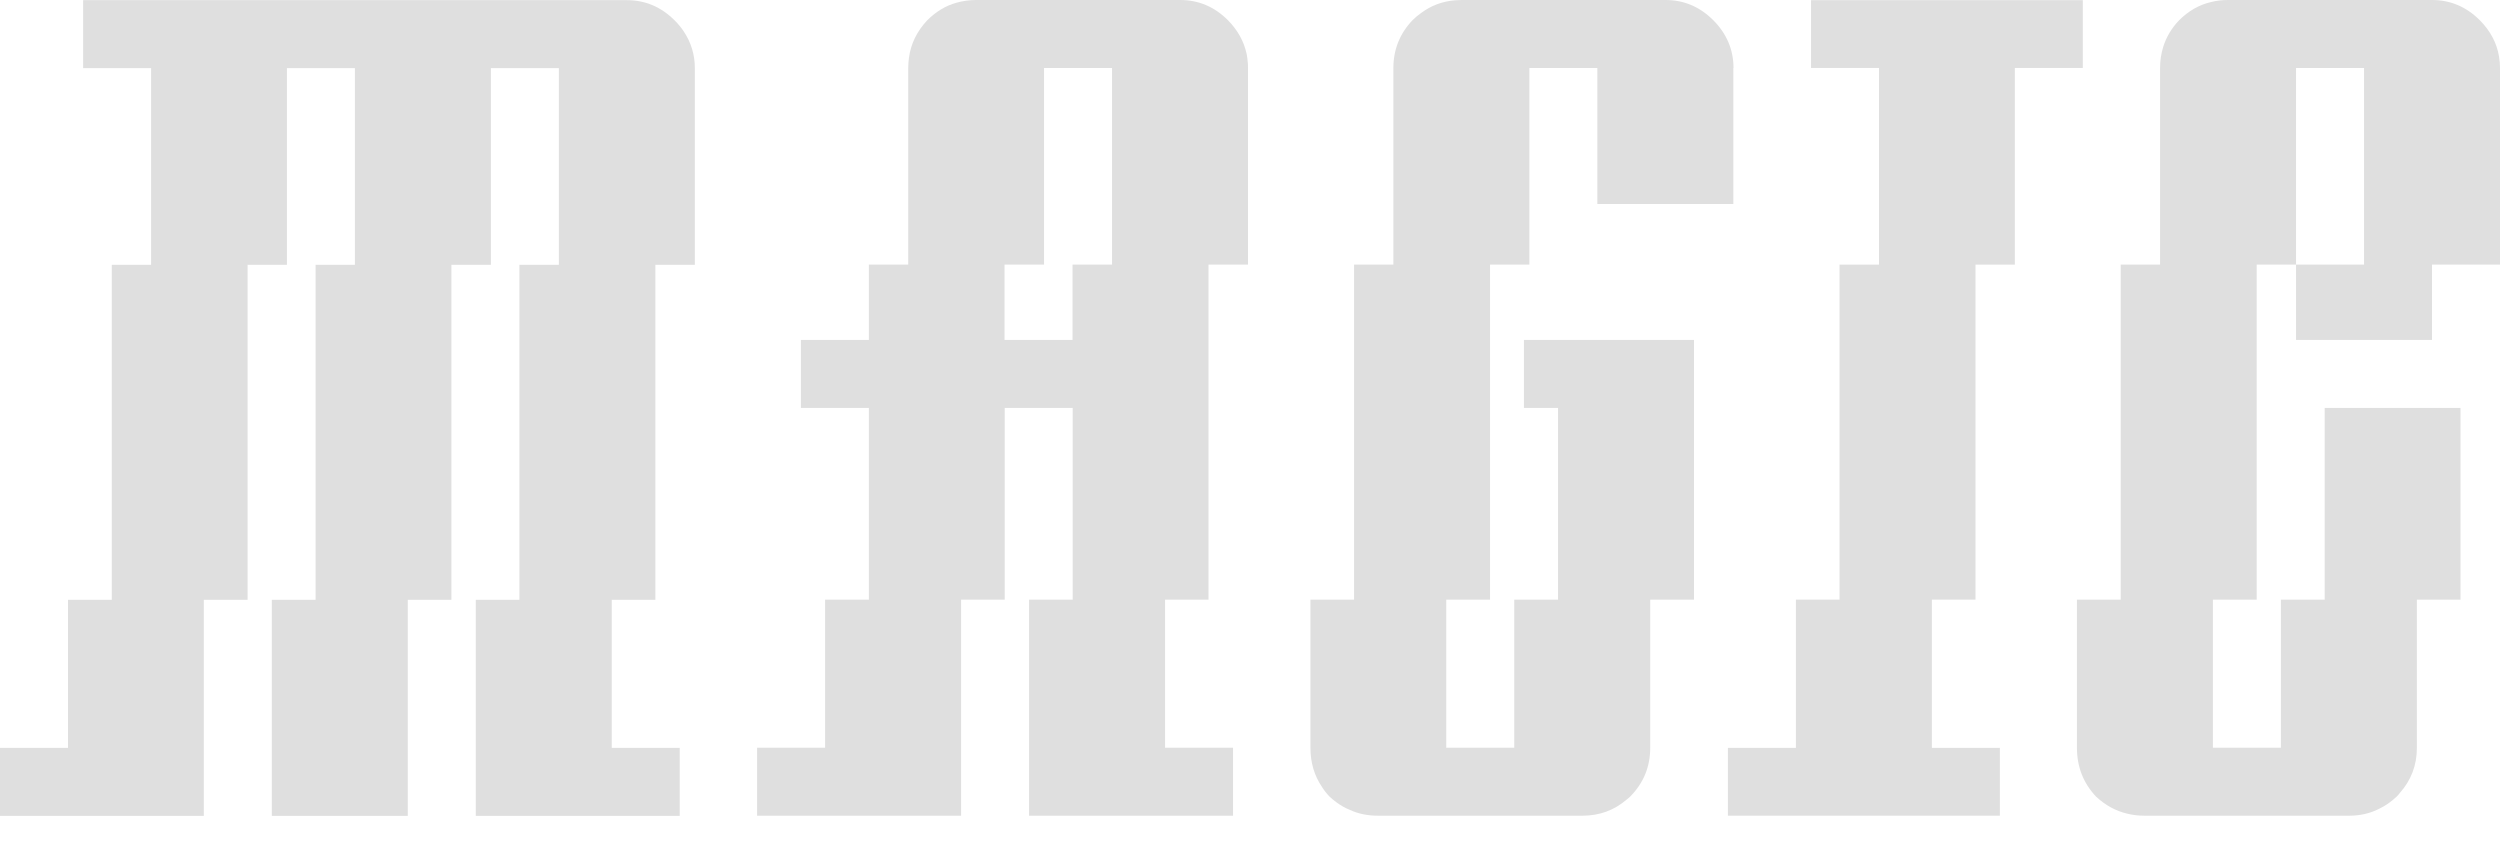
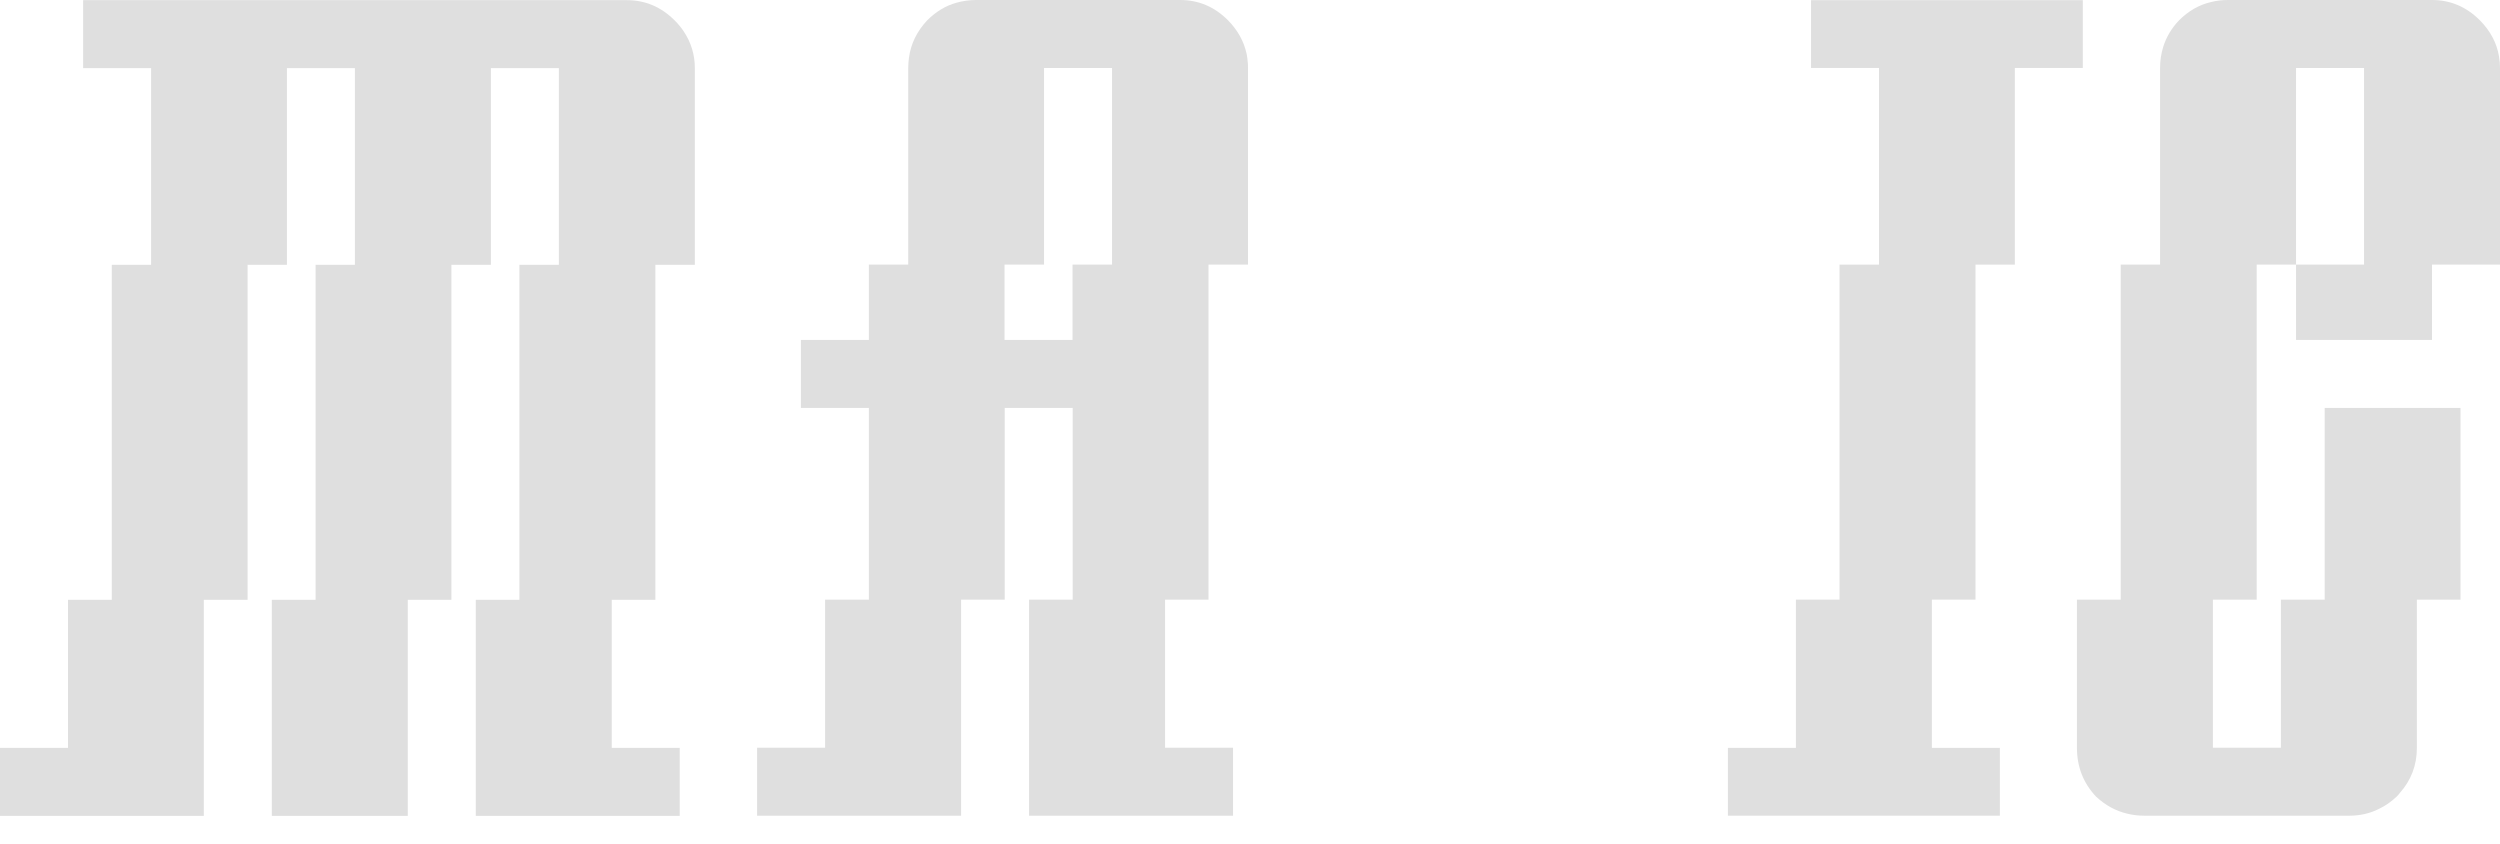
<svg xmlns="http://www.w3.org/2000/svg" fill="none" viewBox="0 0 80 27" height="27" width="80">
  <path fill="#DFDFDF" d="M19.576 23.932H21.751V26.108H15.225V19.193H16.621V8.473H17.884V2.181H15.709V8.473H14.445V19.193H13.049V26.108H8.698V19.193H10.099V8.473H11.357V2.181H9.182V8.473H7.923V19.193H6.522V26.108H0V23.932H2.176V19.193H3.577V8.473H4.835V2.181H2.66V0.005H20.06C20.651 0.005 21.16 0.224 21.588 0.652C21.701 0.764 21.797 0.881 21.879 1.004C22.113 1.355 22.235 1.747 22.235 2.181V8.473H20.972V19.193H19.576V23.932Z" />
  <path fill="#DFDFDF" d="M37.276 19.189H38.672V8.468H39.936V2.176C39.936 2.089 39.936 2.008 39.921 1.926C39.921 1.885 39.911 1.844 39.906 1.809C39.906 1.778 39.895 1.748 39.89 1.717C39.804 1.32 39.605 0.963 39.294 0.647C38.866 0.219 38.357 0 37.766 0H31.238C31.02 0 30.805 0.031 30.607 0.087C30.26 0.183 29.95 0.372 29.674 0.647C29.348 0.994 29.149 1.391 29.088 1.839C29.073 1.951 29.063 2.058 29.063 2.176V8.468H27.804V10.878H25.629V13.054H27.804V19.189H26.403V23.927H24.227V26.103H30.755V19.189H32.151V13.054H34.326V19.189H32.93V26.103H39.457V23.927H37.282V19.189H37.276ZM34.321 8.468V10.878H32.145V8.468H33.409V2.176H35.585V8.468H34.321Z" />
-   <path fill="#DFDFDF" d="M55.467 2.176V6.527H51.115V2.176H48.94V8.468H47.681V19.189H46.28V23.927H48.456V19.189H49.857V13.054H48.766V10.878H54.208V19.189H52.807V23.927C52.807 24.538 52.593 25.058 52.165 25.491C52.134 25.522 52.099 25.552 52.063 25.578C51.65 25.935 51.176 26.103 50.631 26.103H44.109C43.778 26.103 43.477 26.047 43.202 25.919C43.044 25.858 42.897 25.771 42.754 25.665C42.683 25.614 42.611 25.552 42.545 25.491C42.453 25.395 42.372 25.293 42.306 25.186C42.056 24.819 41.934 24.401 41.934 23.927V19.189H43.33V8.468H44.588V2.176C44.588 1.59 44.792 1.075 45.2 0.647C45.286 0.56 45.383 0.479 45.48 0.413C45.796 0.178 46.147 0.046 46.55 0.01C46.621 0.01 46.693 0 46.769 0H53.296C53.882 0 54.386 0.214 54.809 0.632C54.809 0.632 54.819 0.642 54.825 0.647C55.252 1.075 55.472 1.59 55.472 2.176H55.467Z" />
  <path fill="#DFDFDF" d="M66.65 0.005V2.175H64.475V8.468H63.216V19.188H61.82V23.932H63.996V26.102H55.293V23.932H57.469V19.188H58.865V8.468H60.128V2.175H57.953V0.005H66.65Z" />
  <path fill="#DFDFDF" d="M80 2.176V8.468H77.824V10.878H73.473V8.468H75.649V2.176H73.473V8.468H72.214V19.189H70.813V23.927H72.989V19.189H74.39V13.054H78.736V19.189H77.34V23.927C77.34 24.488 77.157 24.966 76.795 25.374C76.764 25.415 76.729 25.456 76.693 25.491C76.515 25.659 76.331 25.787 76.127 25.884C75.837 26.031 75.516 26.103 75.165 26.103H68.638C68.439 26.103 68.245 26.082 68.072 26.037C67.7 25.95 67.369 25.766 67.073 25.491C66.666 25.058 66.462 24.538 66.462 23.927V19.189H67.863V8.468H69.122V2.176C69.122 1.936 69.157 1.712 69.224 1.498C69.32 1.187 69.489 0.902 69.733 0.647C70.029 0.352 70.37 0.153 70.752 0.066C70.925 0.02 71.109 0 71.297 0H77.824C78.415 0 78.925 0.219 79.353 0.647C79.689 0.983 79.898 1.376 79.969 1.809C79.99 1.926 80 2.053 80 2.176Z" />
</svg>